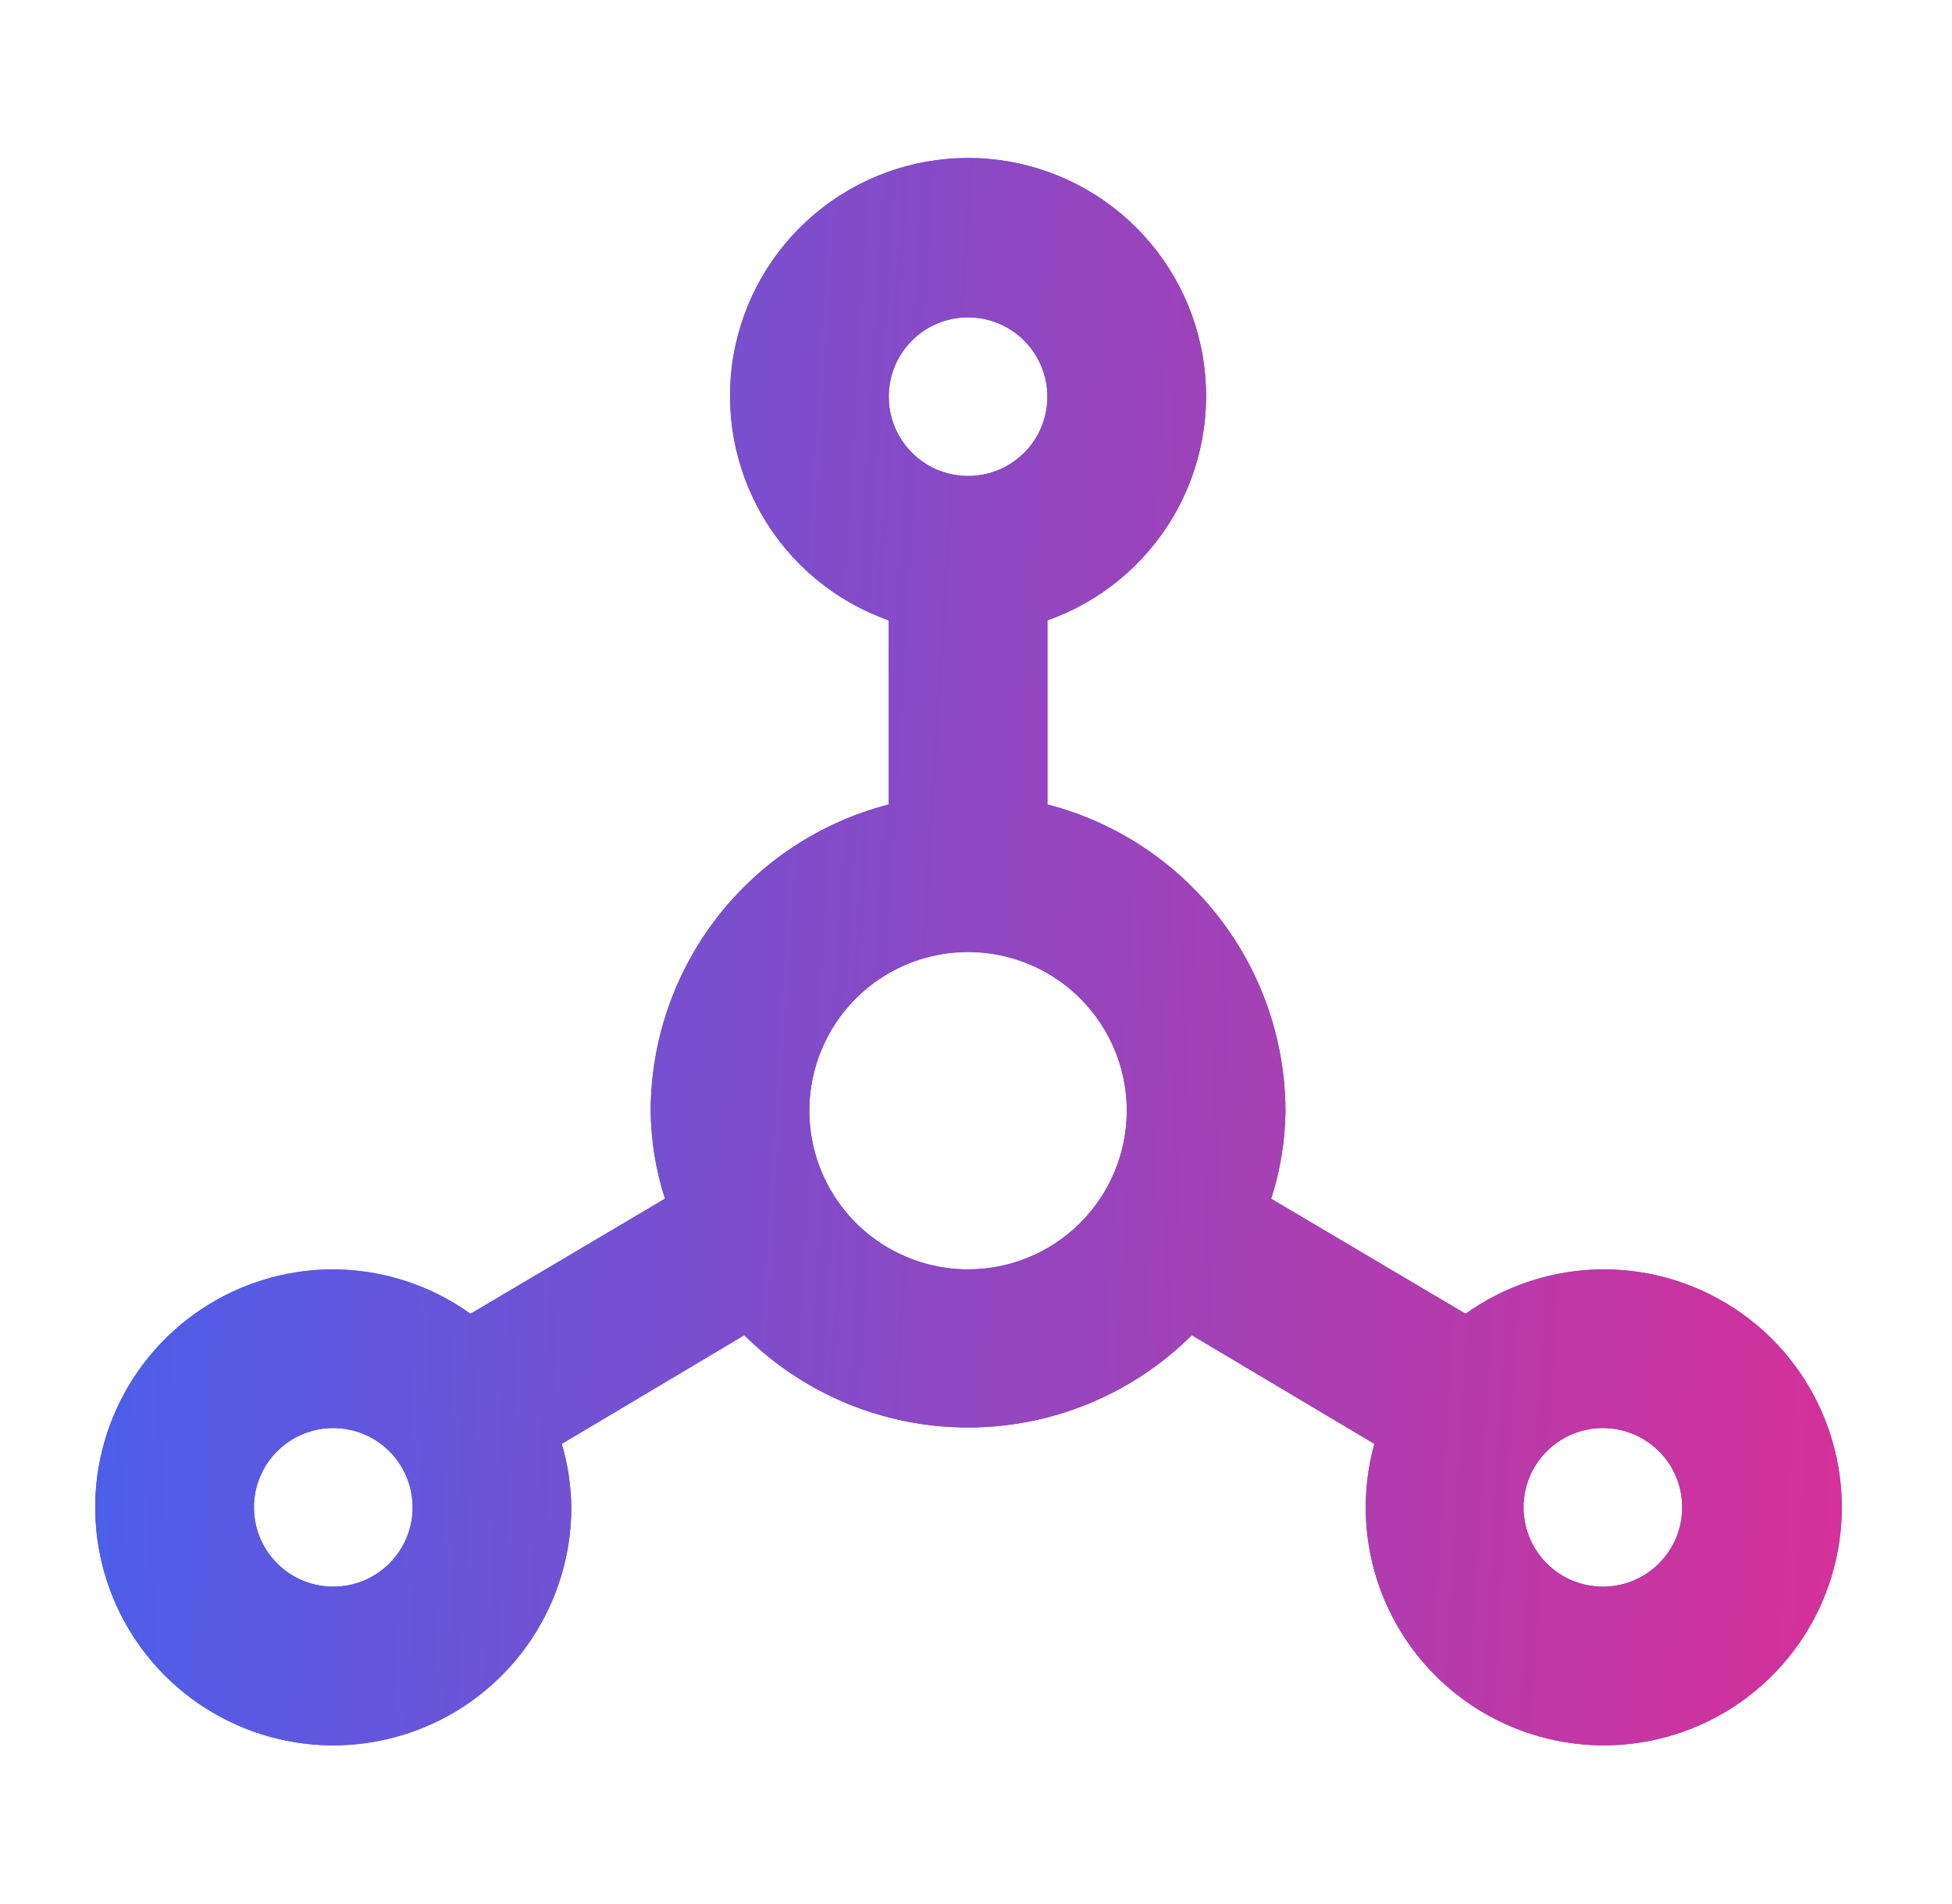
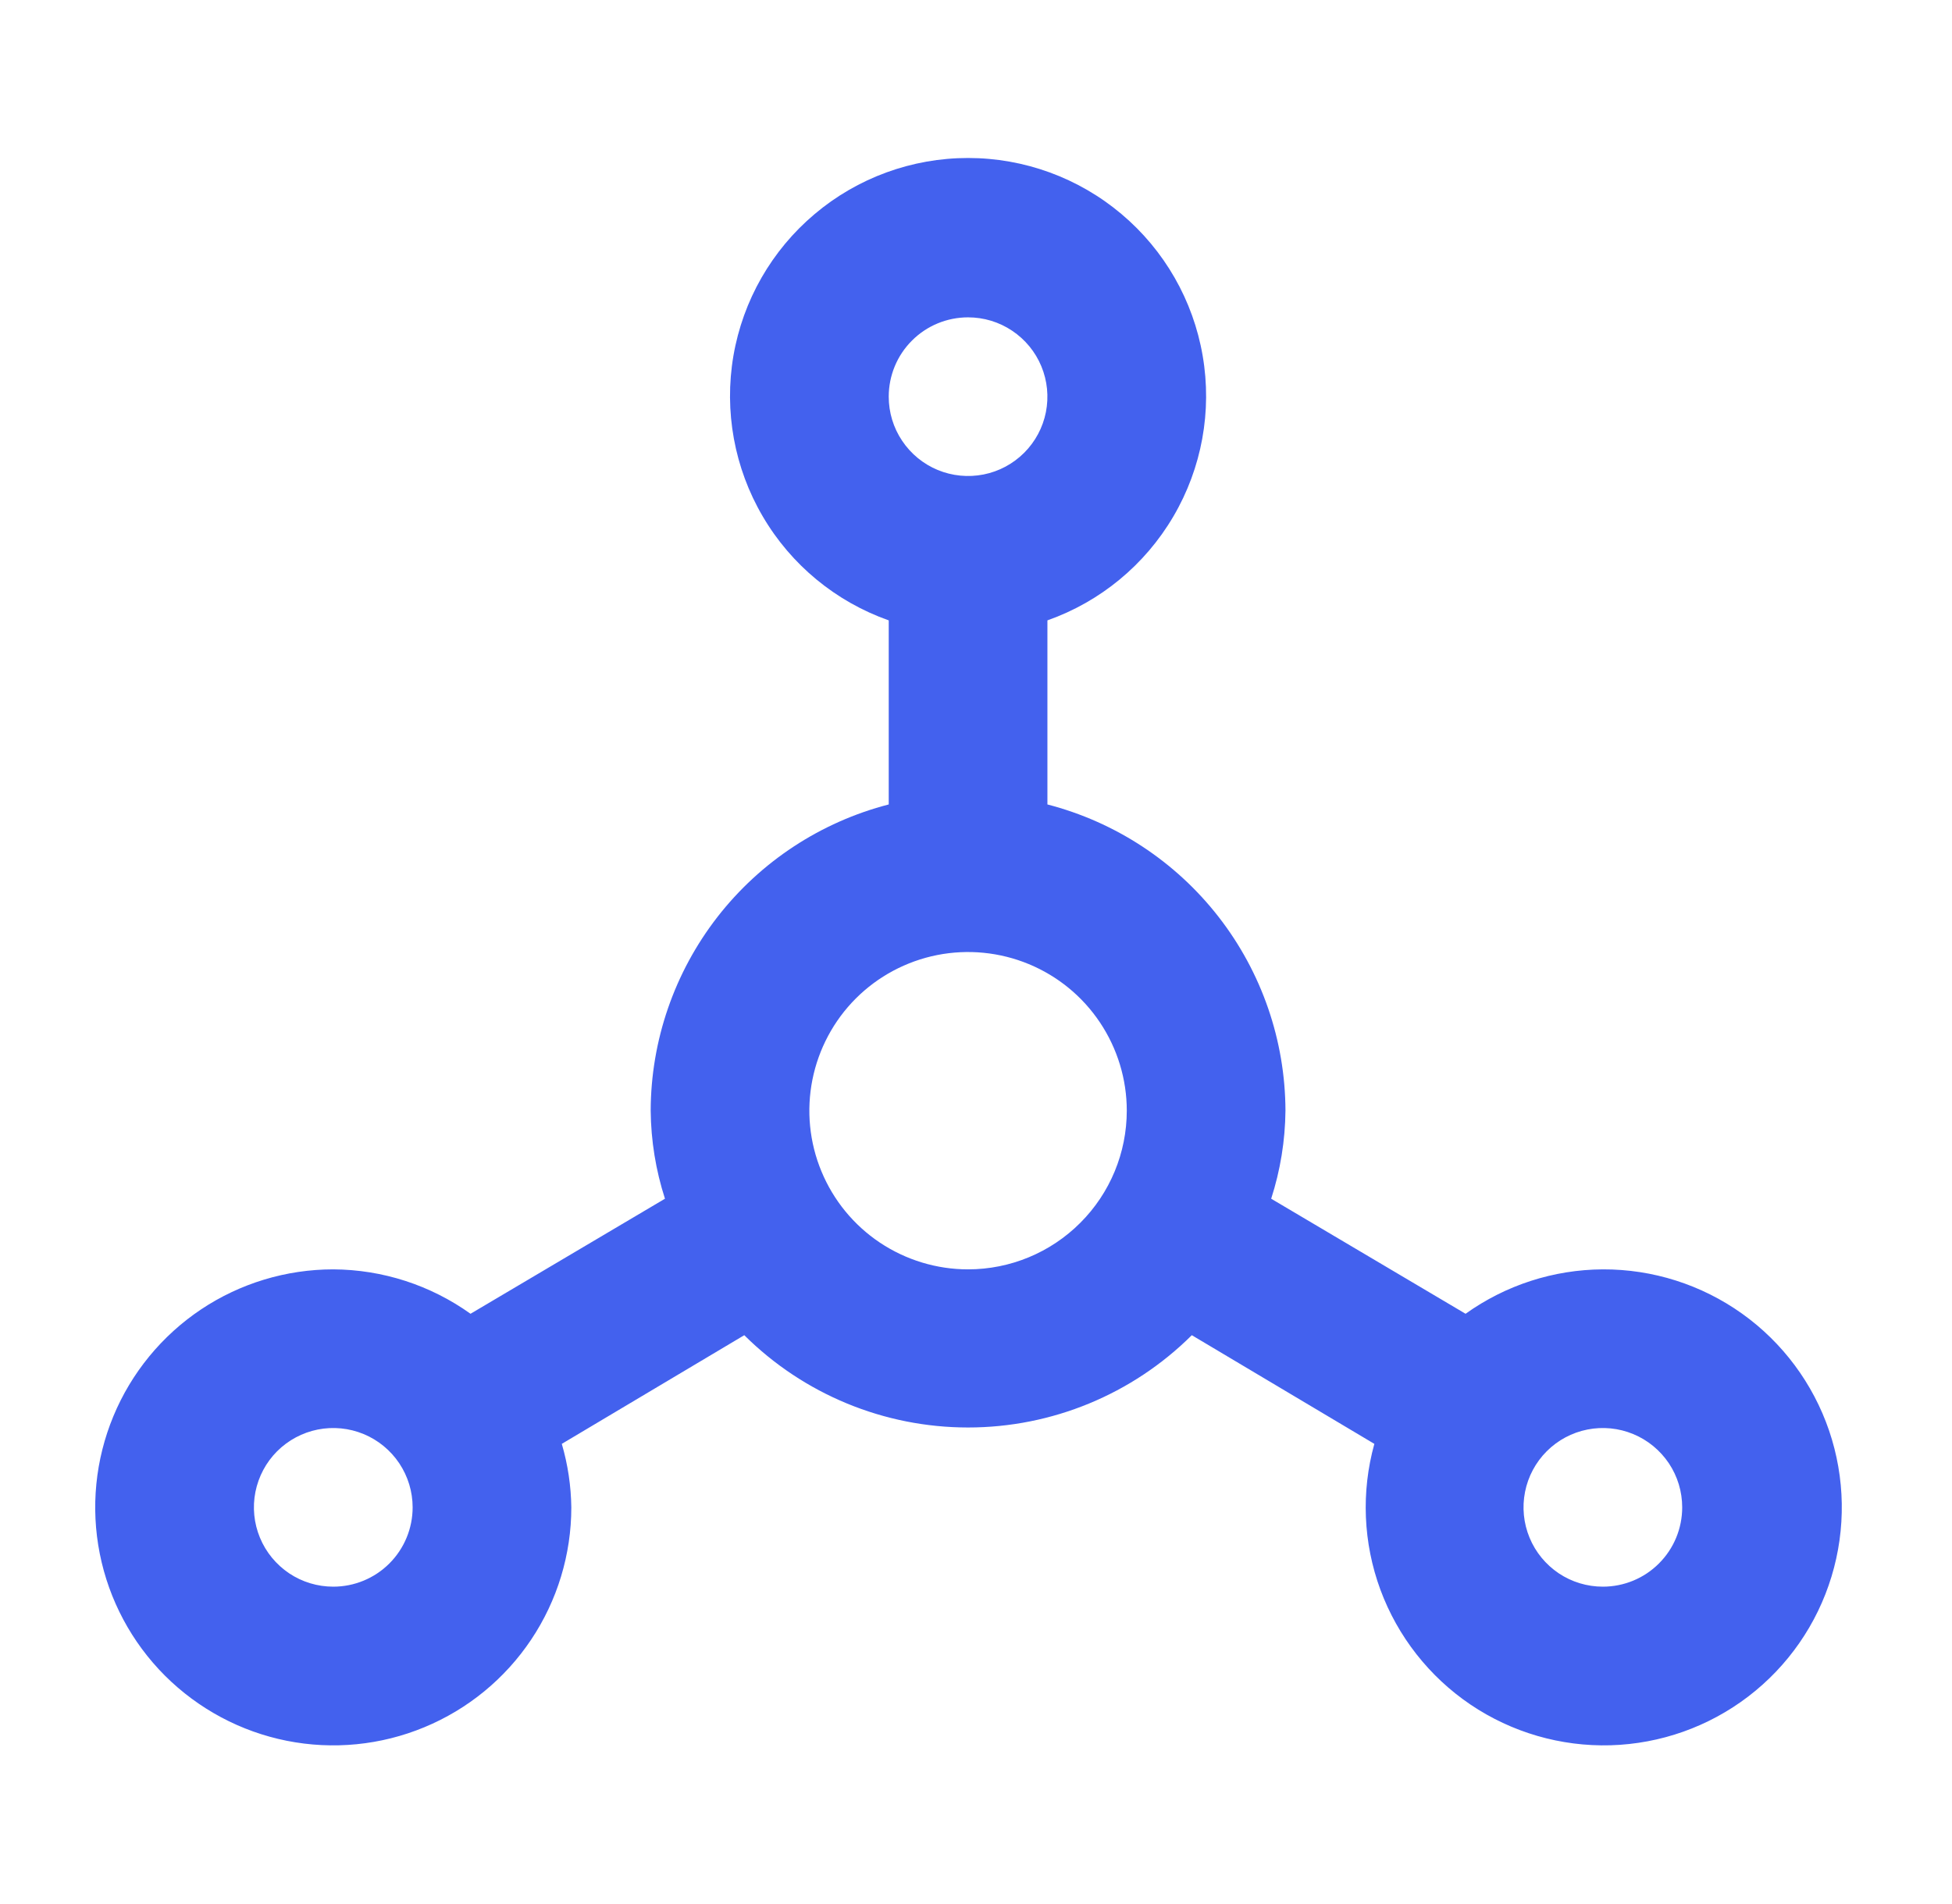
<svg xmlns="http://www.w3.org/2000/svg" width="41" height="40" viewBox="0 0 41 40" fill="none">
  <path d="M33.667 26.667C32.632 26.672 31.625 26.998 30.783 27.6L26.7 25.183C26.893 24.585 26.994 23.962 27 23.333C26.995 21.859 26.502 20.428 25.597 19.264C24.692 18.1 23.427 17.269 22 16.9V13.033C23.112 12.64 24.049 11.867 24.646 10.849C25.243 9.832 25.461 8.636 25.261 7.474C25.062 6.311 24.458 5.257 23.556 4.497C22.654 3.736 21.513 3.319 20.333 3.319C19.154 3.319 18.012 3.736 17.111 4.497C16.209 5.257 15.605 6.311 15.405 7.474C15.206 8.636 15.424 9.832 16.021 10.849C16.617 11.867 17.555 12.64 18.667 13.033V16.9C17.239 17.269 15.974 18.1 15.069 19.264C14.165 20.428 13.671 21.859 13.667 23.333C13.673 23.962 13.774 24.585 13.967 25.183L9.883 27.6C9.042 26.998 8.035 26.672 7 26.667C6.011 26.667 5.044 26.96 4.222 27.509C3.4 28.059 2.759 28.84 2.381 29.753C2.002 30.667 1.903 31.672 2.096 32.642C2.289 33.612 2.765 34.503 3.464 35.202C4.164 35.901 5.055 36.378 6.025 36.571C6.994 36.764 8 36.665 8.913 36.286C9.827 35.908 10.608 35.267 11.157 34.445C11.707 33.622 12 32.656 12 31.667C11.994 31.215 11.927 30.767 11.8 30.333L15.633 28.05C16.882 29.292 18.572 29.989 20.333 29.989C22.095 29.989 23.784 29.292 25.033 28.05L28.867 30.333C28.587 31.343 28.632 32.414 28.994 33.397C29.357 34.379 30.019 35.223 30.886 35.81C31.754 36.396 32.784 36.695 33.831 36.665C34.878 36.634 35.889 36.276 36.721 35.64C37.553 35.004 38.165 34.123 38.469 33.121C38.774 32.119 38.756 31.047 38.419 30.056C38.081 29.064 37.441 28.204 36.589 27.596C35.736 26.988 34.714 26.663 33.667 26.667ZM7 33.333C6.67 33.333 6.348 33.236 6.074 33.053C5.8 32.869 5.586 32.609 5.46 32.304C5.334 32 5.301 31.665 5.365 31.342C5.43 31.018 5.588 30.721 5.821 30.488C6.055 30.255 6.352 30.096 6.675 30.032C6.998 29.968 7.333 30.001 7.638 30.127C7.942 30.253 8.203 30.467 8.386 30.741C8.569 31.015 8.667 31.337 8.667 31.667C8.667 32.109 8.491 32.533 8.179 32.845C7.866 33.158 7.442 33.333 7 33.333ZM20.333 6.667C20.663 6.667 20.985 6.764 21.259 6.948C21.533 7.131 21.747 7.391 21.873 7.696C21.999 8 22.032 8.335 21.968 8.659C21.904 8.982 21.745 9.279 21.512 9.512C21.279 9.745 20.982 9.904 20.659 9.968C20.335 10.032 20 9.999 19.695 9.873C19.391 9.747 19.131 9.533 18.948 9.259C18.764 8.985 18.667 8.663 18.667 8.333C18.667 7.891 18.842 7.467 19.155 7.155C19.467 6.842 19.891 6.667 20.333 6.667ZM20.333 26.667C19.674 26.667 19.03 26.471 18.481 26.105C17.933 25.739 17.506 25.218 17.254 24.609C17.001 24 16.935 23.33 17.064 22.683C17.193 22.037 17.51 21.442 17.976 20.976C18.442 20.51 19.036 20.193 19.683 20.064C20.33 19.936 21 20.002 21.609 20.254C22.218 20.506 22.739 20.933 23.105 21.482C23.471 22.03 23.667 22.674 23.667 23.333C23.667 24.217 23.316 25.065 22.69 25.69C22.065 26.316 21.217 26.667 20.333 26.667ZM33.667 33.333C33.337 33.333 33.015 33.236 32.741 33.053C32.467 32.869 32.253 32.609 32.127 32.304C32.001 32 31.968 31.665 32.032 31.342C32.096 31.018 32.255 30.721 32.488 30.488C32.721 30.255 33.018 30.096 33.342 30.032C33.665 29.968 34 30.001 34.304 30.127C34.609 30.253 34.869 30.467 35.053 30.741C35.236 31.015 35.333 31.337 35.333 31.667C35.333 32.109 35.158 32.533 34.845 32.845C34.533 33.158 34.109 33.333 33.667 33.333Z" fill="#4361EE" />
-   <path d="M33.667 26.667C32.632 26.672 31.625 26.998 30.783 27.6L26.7 25.183C26.893 24.585 26.994 23.962 27 23.333C26.995 21.859 26.502 20.428 25.597 19.264C24.692 18.1 23.427 17.269 22 16.9V13.033C23.112 12.64 24.049 11.867 24.646 10.849C25.243 9.832 25.461 8.636 25.261 7.474C25.062 6.311 24.458 5.257 23.556 4.497C22.654 3.736 21.513 3.319 20.333 3.319C19.154 3.319 18.012 3.736 17.111 4.497C16.209 5.257 15.605 6.311 15.405 7.474C15.206 8.636 15.424 9.832 16.021 10.849C16.617 11.867 17.555 12.64 18.667 13.033V16.9C17.239 17.269 15.974 18.1 15.069 19.264C14.165 20.428 13.671 21.859 13.667 23.333C13.673 23.962 13.774 24.585 13.967 25.183L9.883 27.6C9.042 26.998 8.035 26.672 7 26.667C6.011 26.667 5.044 26.96 4.222 27.509C3.4 28.059 2.759 28.84 2.381 29.753C2.002 30.667 1.903 31.672 2.096 32.642C2.289 33.612 2.765 34.503 3.464 35.202C4.164 35.901 5.055 36.378 6.025 36.571C6.994 36.764 8 36.665 8.913 36.286C9.827 35.908 10.608 35.267 11.157 34.445C11.707 33.622 12 32.656 12 31.667C11.994 31.215 11.927 30.767 11.8 30.333L15.633 28.05C16.882 29.292 18.572 29.989 20.333 29.989C22.095 29.989 23.784 29.292 25.033 28.05L28.867 30.333C28.587 31.343 28.632 32.414 28.994 33.397C29.357 34.379 30.019 35.223 30.886 35.81C31.754 36.396 32.784 36.695 33.831 36.665C34.878 36.634 35.889 36.276 36.721 35.64C37.553 35.004 38.165 34.123 38.469 33.121C38.774 32.119 38.756 31.047 38.419 30.056C38.081 29.064 37.441 28.204 36.589 27.596C35.736 26.988 34.714 26.663 33.667 26.667ZM7 33.333C6.67 33.333 6.348 33.236 6.074 33.053C5.8 32.869 5.586 32.609 5.46 32.304C5.334 32 5.301 31.665 5.365 31.342C5.43 31.018 5.588 30.721 5.821 30.488C6.055 30.255 6.352 30.096 6.675 30.032C6.998 29.968 7.333 30.001 7.638 30.127C7.942 30.253 8.203 30.467 8.386 30.741C8.569 31.015 8.667 31.337 8.667 31.667C8.667 32.109 8.491 32.533 8.179 32.845C7.866 33.158 7.442 33.333 7 33.333ZM20.333 6.667C20.663 6.667 20.985 6.764 21.259 6.948C21.533 7.131 21.747 7.391 21.873 7.696C21.999 8 22.032 8.335 21.968 8.659C21.904 8.982 21.745 9.279 21.512 9.512C21.279 9.745 20.982 9.904 20.659 9.968C20.335 10.032 20 9.999 19.695 9.873C19.391 9.747 19.131 9.533 18.948 9.259C18.764 8.985 18.667 8.663 18.667 8.333C18.667 7.891 18.842 7.467 19.155 7.155C19.467 6.842 19.891 6.667 20.333 6.667ZM20.333 26.667C19.674 26.667 19.03 26.471 18.481 26.105C17.933 25.739 17.506 25.218 17.254 24.609C17.001 24 16.935 23.33 17.064 22.683C17.193 22.037 17.51 21.442 17.976 20.976C18.442 20.51 19.036 20.193 19.683 20.064C20.33 19.936 21 20.002 21.609 20.254C22.218 20.506 22.739 20.933 23.105 21.482C23.471 22.03 23.667 22.674 23.667 23.333C23.667 24.217 23.316 25.065 22.69 25.69C22.065 26.316 21.217 26.667 20.333 26.667ZM33.667 33.333C33.337 33.333 33.015 33.236 32.741 33.053C32.467 32.869 32.253 32.609 32.127 32.304C32.001 32 31.968 31.665 32.032 31.342C32.096 31.018 32.255 30.721 32.488 30.488C32.721 30.255 33.018 30.096 33.342 30.032C33.665 29.968 34 30.001 34.304 30.127C34.609 30.253 34.869 30.467 35.053 30.741C35.236 31.015 35.333 31.337 35.333 31.667C35.333 32.109 35.158 32.533 34.845 32.845C34.533 33.158 34.109 33.333 33.667 33.333Z" fill="url(#paint0_linear_814_10730)" />
  <defs>
    <linearGradient id="paint0_linear_814_10730" x1="1.202" y1="3.58" x2="49.44" y2="6.491" gradientUnits="userSpaceOnUse">
      <stop stop-color="#4361EE" />
      <stop offset="1" stop-color="#F72585" />
    </linearGradient>
  </defs>
</svg>